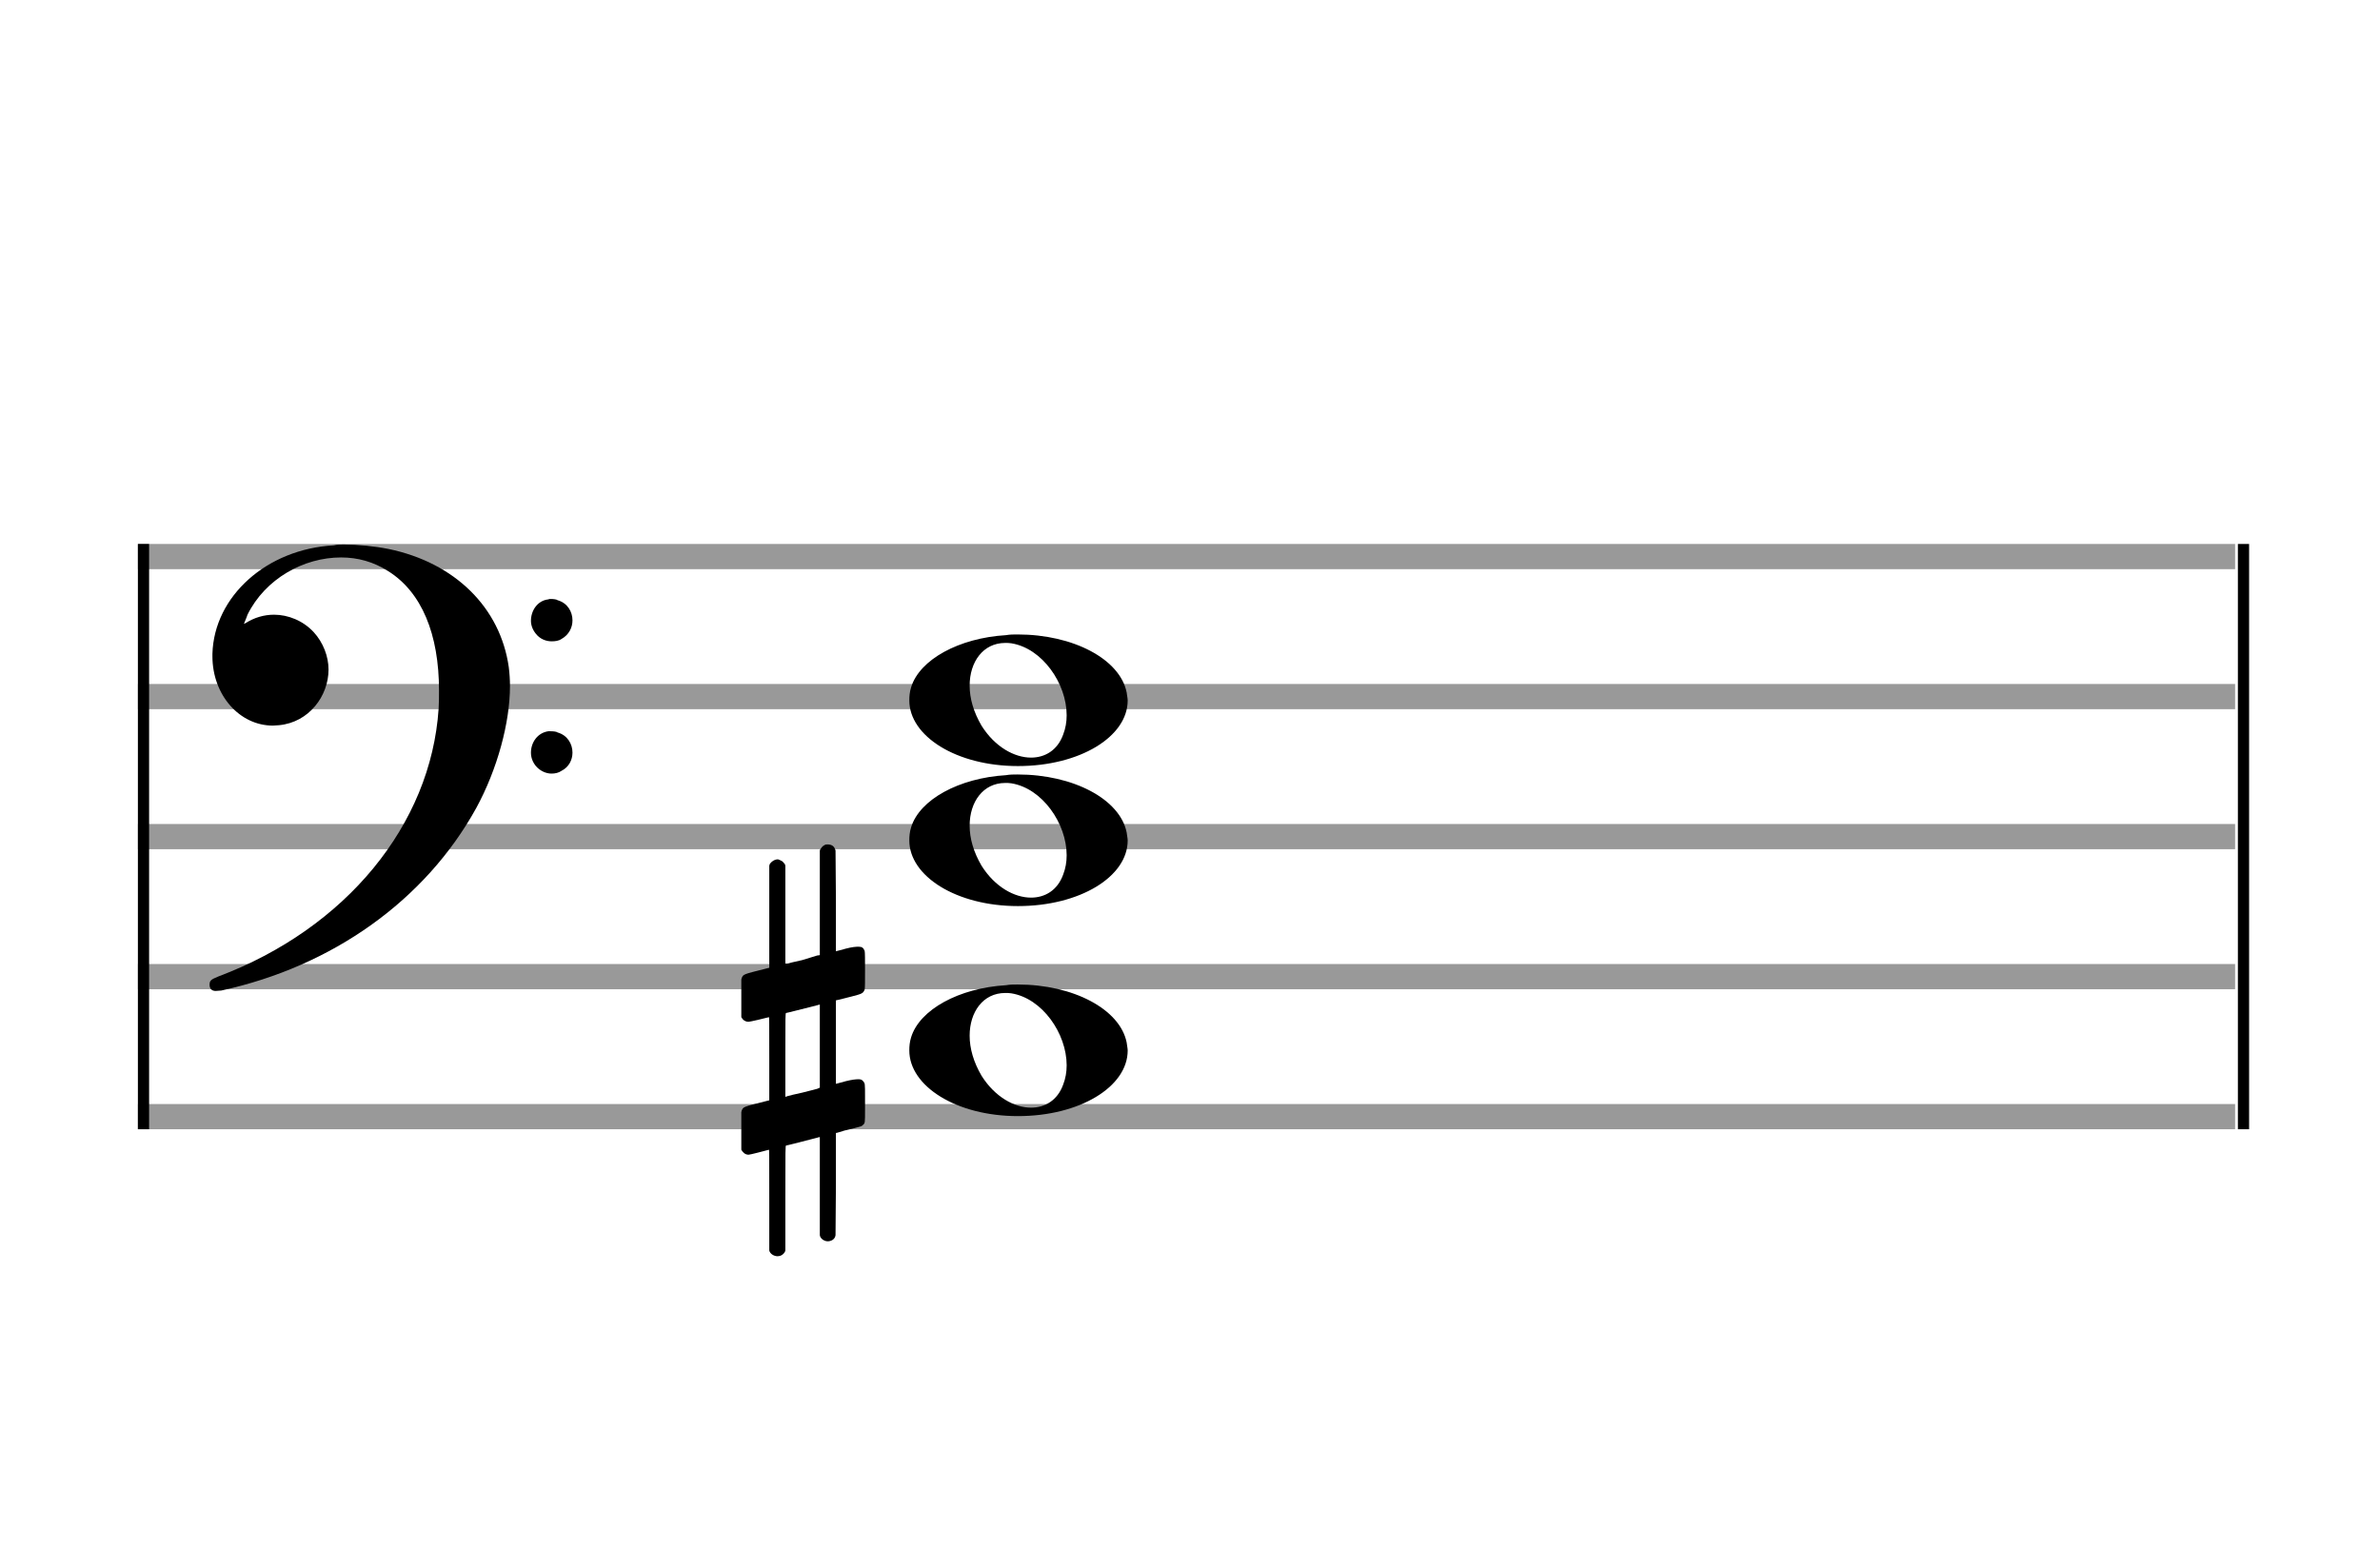
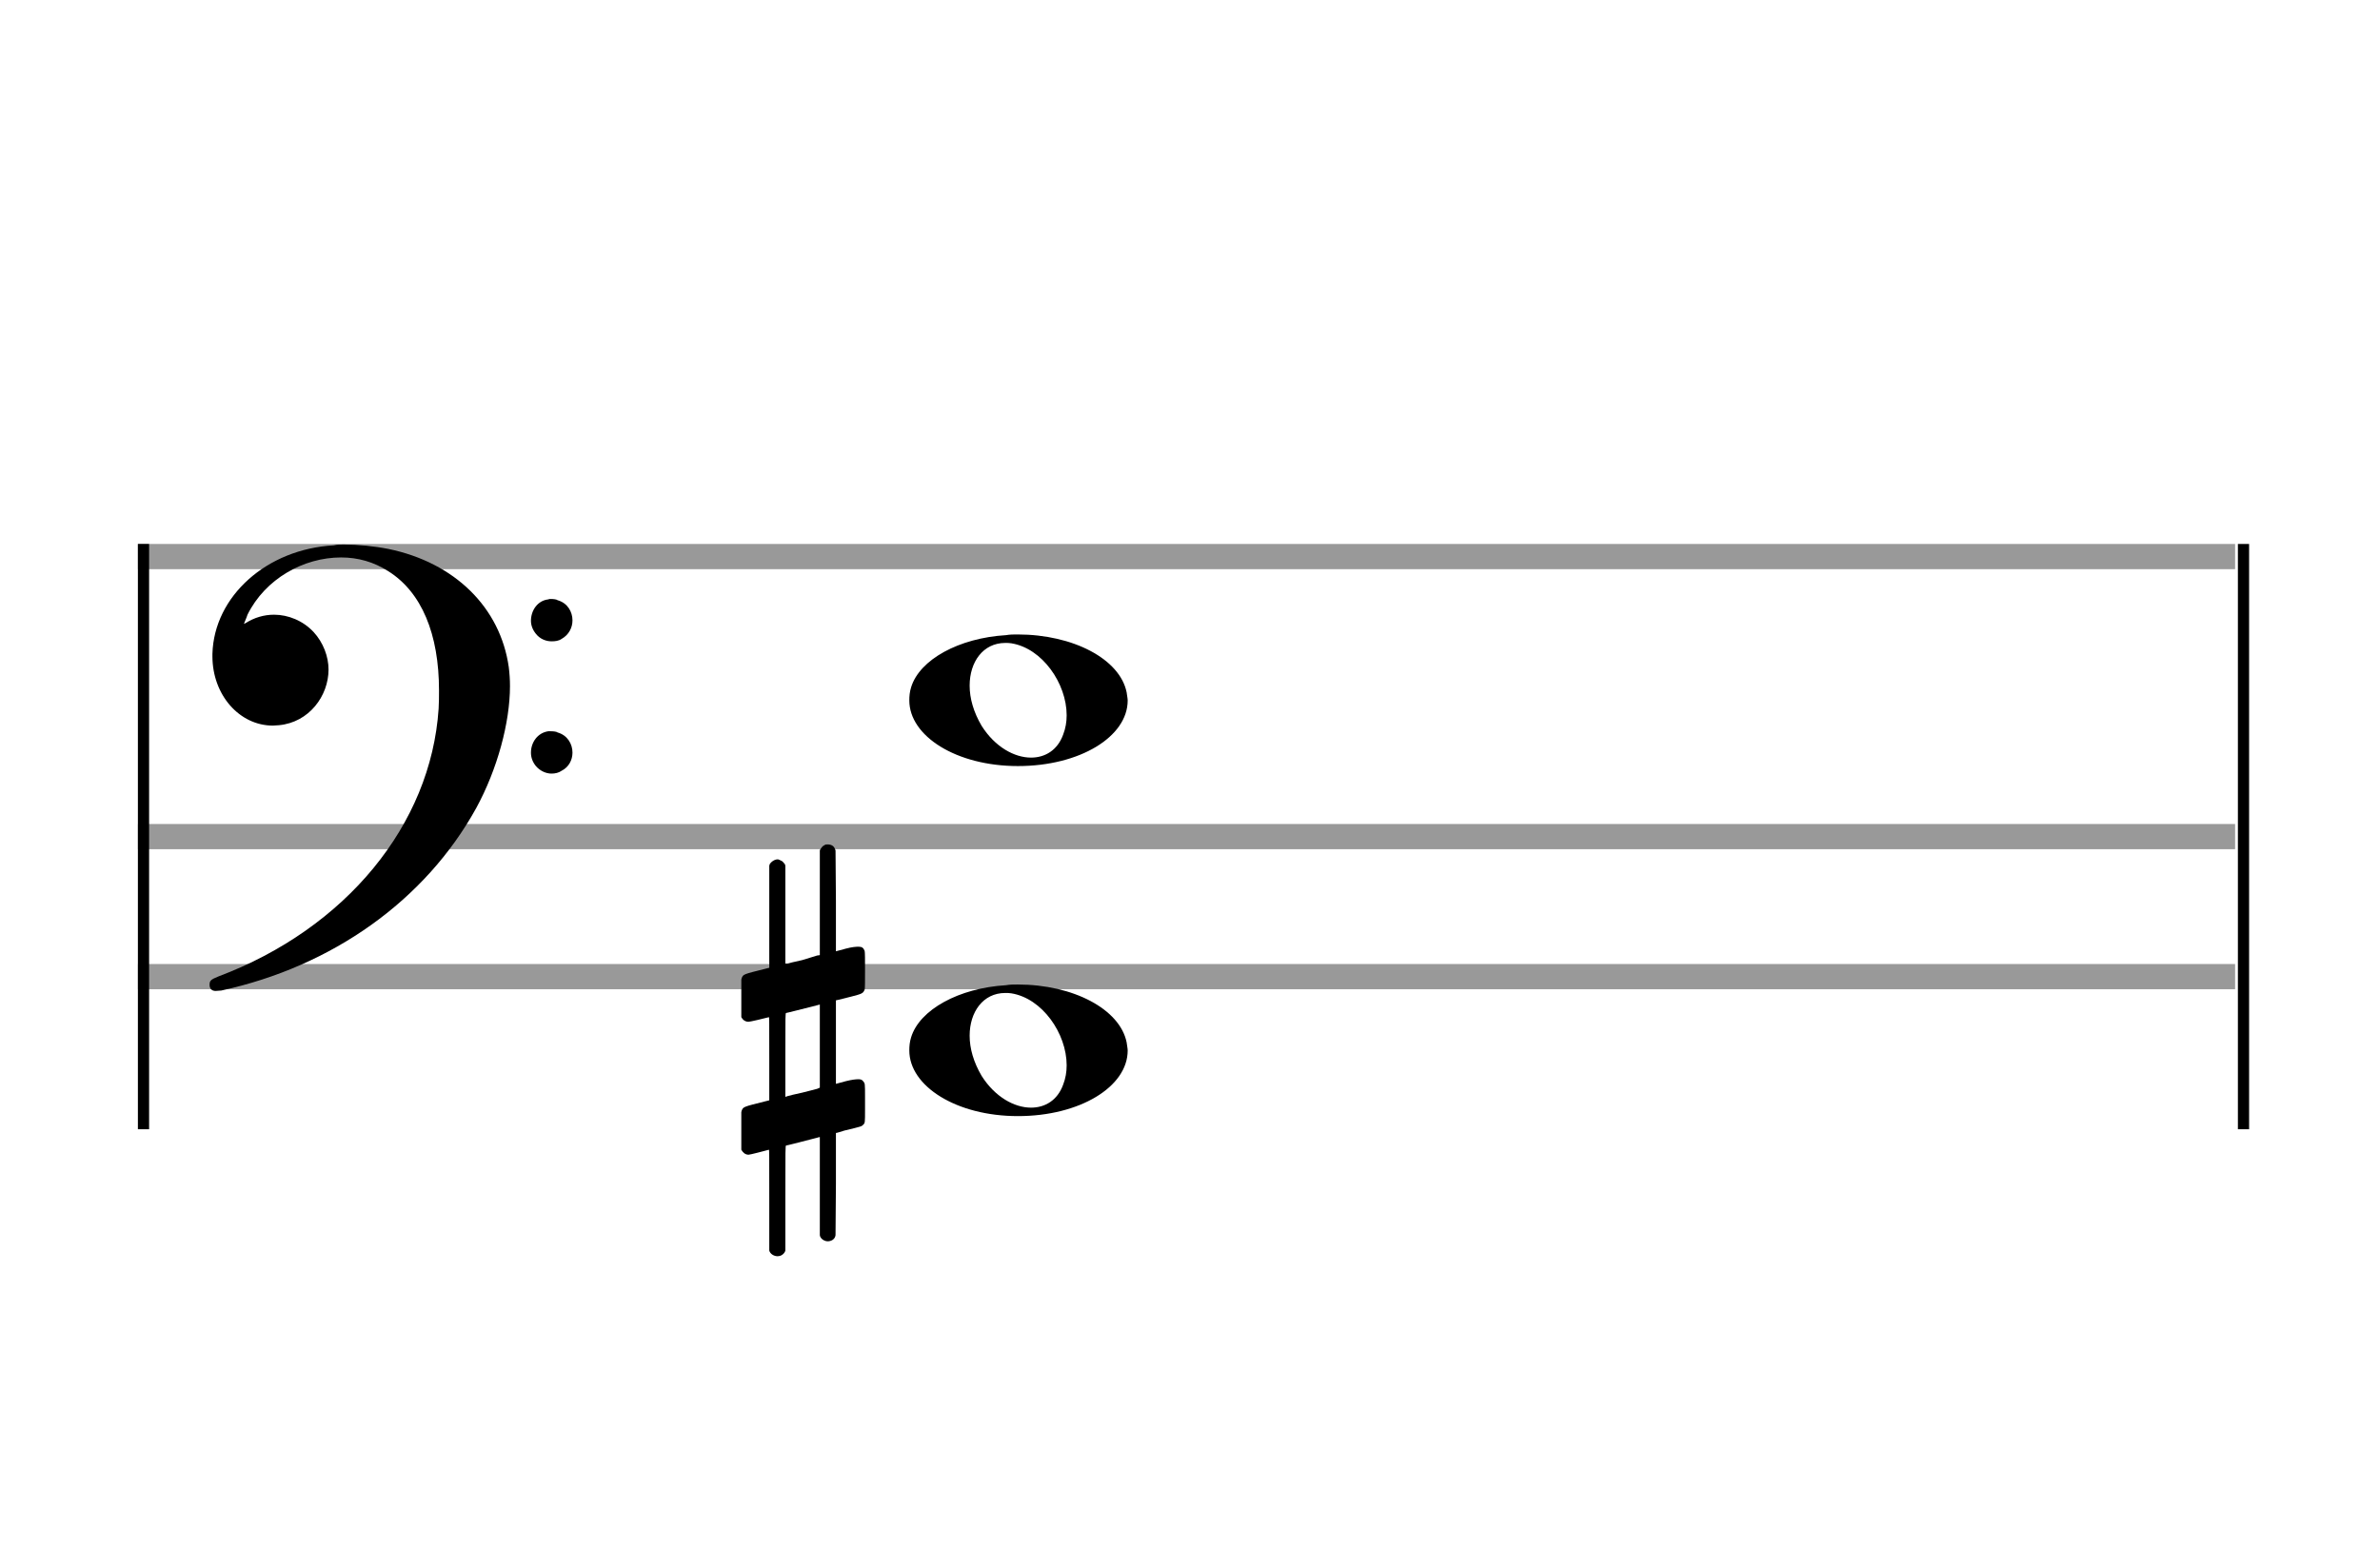
<svg xmlns="http://www.w3.org/2000/svg" version="1.1" id="Layer_1" x="0px" y="0px" width="170px" height="110.769px" viewBox="0 0 170 110.769" enable-background="new 0 0 170 110.769" xml:space="preserve">
  <rect stroke-width="0.3" fill="#999999" stroke="#999999" font-family="Arial" font-size="10pt" font-weight="normal" font-style="normal" x="10" y="39" width="149.5" height="1.5" />
-   <rect stroke-width="0.3" fill="#999999" stroke="#999999" font-family="Arial" font-size="10pt" font-weight="normal" font-style="normal" x="10" y="49" width="149.5" height="1.5" />
  <rect stroke-width="0.3" fill="#999999" stroke="#999999" font-family="Arial" font-size="10pt" font-weight="normal" font-style="normal" x="10" y="59" width="149.5" height="1.5" />
  <rect stroke-width="0.3" fill="#999999" stroke="#999999" font-family="Arial" font-size="10pt" font-weight="normal" font-style="normal" x="10" y="69" width="149.5" height="1.5" />
-   <rect stroke-width="0.3" fill="#999999" stroke="#999999" font-family="Arial" font-size="10pt" font-weight="normal" font-style="normal" x="10" y="79" width="149.5" height="1.5" />
  <rect stroke-width="0.3" fill="black" stroke="black" font-family="Arial" font-size="10pt" font-weight="normal" font-style="normal" x="10" y="39" width="0.5" height="41.5" />
  <rect stroke-width="0.3" fill="black" stroke="black" font-family="Arial" font-size="10pt" font-weight="normal" font-style="normal" x="160" y="39" width="0.5" height="41.5" />
  <path stroke-width="0.3" fill="black" stroke="none" font-family="Arial" font-size="10pt" font-weight="normal" font-style="normal" x="160" y="39" width="0.5" height="41.5" d="M15 49M23.842 38.949C24.072 38.891,24.302 38.891,24.562 38.891C25.57 38.891,26.75 39.006,27.758 39.208C32.482 40.187,35.736 43.384,36.341 47.646C36.398 48.107,36.427 48.539,36.427 49C36.427 51.592,35.534 54.933,34.008 57.726C30.379 64.293,23.755 69.016,15.806 70.744C15.662 70.744,15.547 70.773,15.403 70.773C15.115 70.773,14.971 70.6,14.971 70.341C14.971 70.053,15.029 69.966,15.605 69.736C24.706 66.309,30.782 58.907,31.33 50.613C31.358 50.181,31.358 49.691,31.358 49.317C31.358 45.285,30.12 42.29,27.73 40.792C26.693 40.13,25.57 39.813,24.36 39.813C21.682 39.813,18.946 41.339,17.678 43.902C17.621 44.104,17.419 44.536,17.419 44.565C17.419 44.565,17.419 44.565,17.419 44.565C17.419 44.565,17.448 44.536,17.534 44.507C18.168 44.104,18.859 43.902,19.579 43.902C20.587 43.902,21.653 44.334,22.402 45.141C23.093 45.89,23.467 46.898,23.467 47.819C23.467 49.691,22.085 51.592,19.925 51.794C19.781 51.794,19.637 51.822,19.493 51.822C17.102 51.822,15.173 49.634,15.173 46.869C15.173 46.811,15.173 46.725,15.173 46.696C15.288 42.578,19.061 39.208,23.842 38.949M39.163 42.808C39.221 42.779,39.25 42.779,39.336 42.779C39.538 42.779,39.768 42.808,39.826 42.866C40.546 43.067,40.891 43.701,40.891 44.306C40.891 44.824,40.632 45.342,40.114 45.63C39.912 45.774,39.653 45.803,39.394 45.803C38.99 45.803,38.558 45.63,38.27 45.256C38.04 44.968,37.925 44.651,37.925 44.334C37.925 43.614,38.386 42.894,39.163 42.808M39.163 52.226C39.221 52.226,39.25 52.226,39.336 52.226C39.538 52.226,39.768 52.254,39.826 52.312C40.546 52.514,40.891 53.147,40.891 53.752C40.891 54.27,40.632 54.789,40.114 55.048C39.912 55.192,39.653 55.25,39.394 55.25C38.99 55.25,38.558 55.048,38.27 54.702C38.04 54.414,37.925 54.098,37.925 53.752C37.925 53.032,38.386 52.341,39.163 52.226" />
  <g class="vf-stavenote">
    <g class="vf-note" pointer-events="bounding-box">
      <g class="vf-notehead" pointer-events="bounding-box">
        <path stroke-width="0.3" fill="black" stroke="none" font-family="Arial" font-size="10pt" font-weight="normal" font-style="normal" x="160" y="39" width="0.5" height="41.5" d="M64.951 75M71.855 70.363C72.133 70.313,72.41 70.313,72.687 70.313C76.669 70.313,79.995 72.077,80.474 74.446C80.499 74.672,80.549 74.874,80.549 75.025C80.549 77.621,77.122 79.712,72.712 79.712C68.302 79.712,64.951 77.57,64.951 75.025C64.951 74.723,64.976 74.42,65.077 74.093C65.681 72.102,68.504 70.565,71.855 70.363M72.233 70.943C72.107 70.918,71.931 70.918,71.805 70.918C70.217 70.918,69.26 72.278,69.26 73.967C69.26 74.874,69.537 75.857,70.117 76.84C71.074 78.352,72.46 79.108,73.645 79.108C74.653 79.108,75.535 78.578,75.938 77.47C76.114 77.016,76.19 76.562,76.19 76.084C76.19 73.816,74.451 71.296,72.233 70.943" />
      </g>
      <g class="vf-notehead" pointer-events="bounding-box">
-         <path stroke-width="0.3" fill="black" stroke="none" font-family="Arial" font-size="10pt" font-weight="normal" font-style="normal" x="160" y="39" width="0.5" height="41.5" d="M64.951 60M71.855 55.363C72.133 55.313,72.41 55.313,72.687 55.313C76.669 55.313,79.995 57.077,80.474 59.446C80.499 59.672,80.549 59.874,80.549 60.025C80.549 62.621,77.122 64.712,72.712 64.712C68.302 64.712,64.951 62.57,64.951 60.025C64.951 59.723,64.976 59.42,65.077 59.093C65.681 57.102,68.504 55.565,71.855 55.363M72.233 55.943C72.107 55.918,71.931 55.918,71.805 55.918C70.217 55.918,69.26 57.278,69.26 58.967C69.26 59.874,69.537 60.857,70.117 61.84C71.074 63.352,72.46 64.108,73.645 64.108C74.653 64.108,75.535 63.578,75.938 62.47C76.114 62.016,76.19 61.562,76.19 61.084C76.19 58.816,74.451 56.296,72.233 55.943" />
-       </g>
+         </g>
      <g class="vf-notehead" pointer-events="bounding-box">
        <path stroke-width="0.3" fill="black" stroke="none" font-family="Arial" font-size="10pt" font-weight="normal" font-style="normal" x="160" y="39" width="0.5" height="41.5" d="M64.951 50M71.855 45.363C72.133 45.313,72.41 45.313,72.687 45.313C76.669 45.313,79.995 47.077,80.474 49.446C80.499 49.672,80.549 49.874,80.549 50.025C80.549 52.621,77.122 54.712,72.712 54.712C68.302 54.712,64.951 52.57,64.951 50.025C64.951 49.723,64.976 49.42,65.077 49.093C65.681 47.102,68.504 45.565,71.855 45.363M72.233 45.943C72.107 45.918,71.931 45.918,71.805 45.918C70.217 45.918,69.26 47.278,69.26 48.967C69.26 49.874,69.537 50.857,70.117 51.84C71.074 53.352,72.46 54.108,73.645 54.108C74.653 54.108,75.535 53.578,75.938 52.47C76.114 52.016,76.19 51.562,76.19 51.084C76.19 48.816,74.451 46.296,72.233 45.943" />
      </g>
    </g>
    <g class="vf-modifiers">
      <path stroke-width="0.3" fill="black" stroke="none" font-family="Arial" font-size="10pt" font-weight="normal" font-style="normal" x="160" y="39" width="0.5" height="41.5" d="M52.951 75M58.888 60.362C58.97 60.308,58.997 60.308,59.107 60.308C59.38 60.308,59.572 60.417,59.654 60.663L59.681 60.745L59.709 64.33L59.709 67.941L60.42 67.75C60.83 67.64,61.131 67.613,61.323 67.613C61.569 67.613,61.678 67.695,61.761 67.914C61.788 67.996,61.788 68.625,61.788 69.309C61.788 69.966,61.788 70.65,61.761 70.677C61.651 70.951,61.569 70.978,60.83 71.17C59.9 71.416,59.709 71.443,59.709 71.443C59.709 71.443,59.709 72.155,59.709 73.222C59.709 73.605,59.709 74.015,59.709 74.453L59.709 77.408L60.42 77.216C60.858 77.107,61.131 77.079,61.323 77.079C61.46 77.079,61.569 77.107,61.651 77.216C61.788 77.38,61.788 77.353,61.788 78.365L61.788 78.776L61.788 79.213C61.788 80.226,61.788 80.198,61.651 80.335C61.542 80.445,61.569 80.445,60.31 80.746C60.037 80.828,59.791 80.91,59.763 80.91L59.709 80.91L59.709 84.549L59.681 88.215L59.654 88.324C59.572 88.543,59.353 88.653,59.107 88.653C58.942 88.653,58.696 88.543,58.587 88.324L58.559 88.215L58.559 84.713L58.559 81.211L58.532 81.211L57.903 81.375L56.726 81.676C56.425 81.758,56.152 81.813,56.152 81.813C56.097 81.813,56.097 82.004,56.097 85.534L56.097 89.309L56.07 89.391C55.96 89.61,55.741 89.72,55.55 89.72C55.331 89.72,55.085 89.61,54.975 89.391L54.948 89.309L54.948 85.698C54.948 82.36,54.948 82.114,54.921 82.114C54.921 82.114,54.921 82.114,54.921 82.114C54.62 82.196,53.58 82.469,53.47 82.469C53.224 82.469,53.06 82.305,52.951 82.114C52.951 82.004,52.951 82.004,52.951 80.718L52.951 79.432L52.978 79.323C53.087 79.049,53.087 79.049,54.62 78.666L54.948 78.584L54.948 75.602C54.948 72.839,54.948 72.647,54.921 72.647C54.921 72.647,54.921 72.647,54.921 72.647C54.62 72.729,53.58 72.975,53.47 72.975C53.224 72.975,53.06 72.839,52.951 72.647C52.951 72.538,52.951 72.538,52.951 71.252L52.951 69.966L52.978 69.856C53.087 69.583,53.087 69.583,54.62 69.2L54.948 69.118L54.948 65.479L54.948 61.84L54.975 61.73C55.085 61.539,55.331 61.375,55.55 61.375C55.632 61.375,55.687 61.429,55.769 61.457C55.878 61.484,55.988 61.621,56.07 61.73L56.097 61.84L56.097 65.342L56.097 68.817L56.261 68.817C56.316 68.789,56.808 68.68,57.301 68.57L58.368 68.242L58.559 68.215L58.559 64.494L58.559 60.745L58.587 60.663C58.669 60.554,58.751 60.417,58.888 60.362M58.559 74.754C58.559 73.085,58.559 71.744,58.559 71.744L58.559 71.744C58.532 71.744,58.258 71.826,57.93 71.908L56.726 72.209C56.425 72.291,56.152 72.346,56.152 72.346C56.097 72.346,56.097 72.51,56.097 75.328L56.097 78.338L56.261 78.283C56.316 78.256,56.808 78.146,57.301 78.037L58.368 77.763L58.559 77.681L58.559 74.754" />
    </g>
  </g>
</svg>